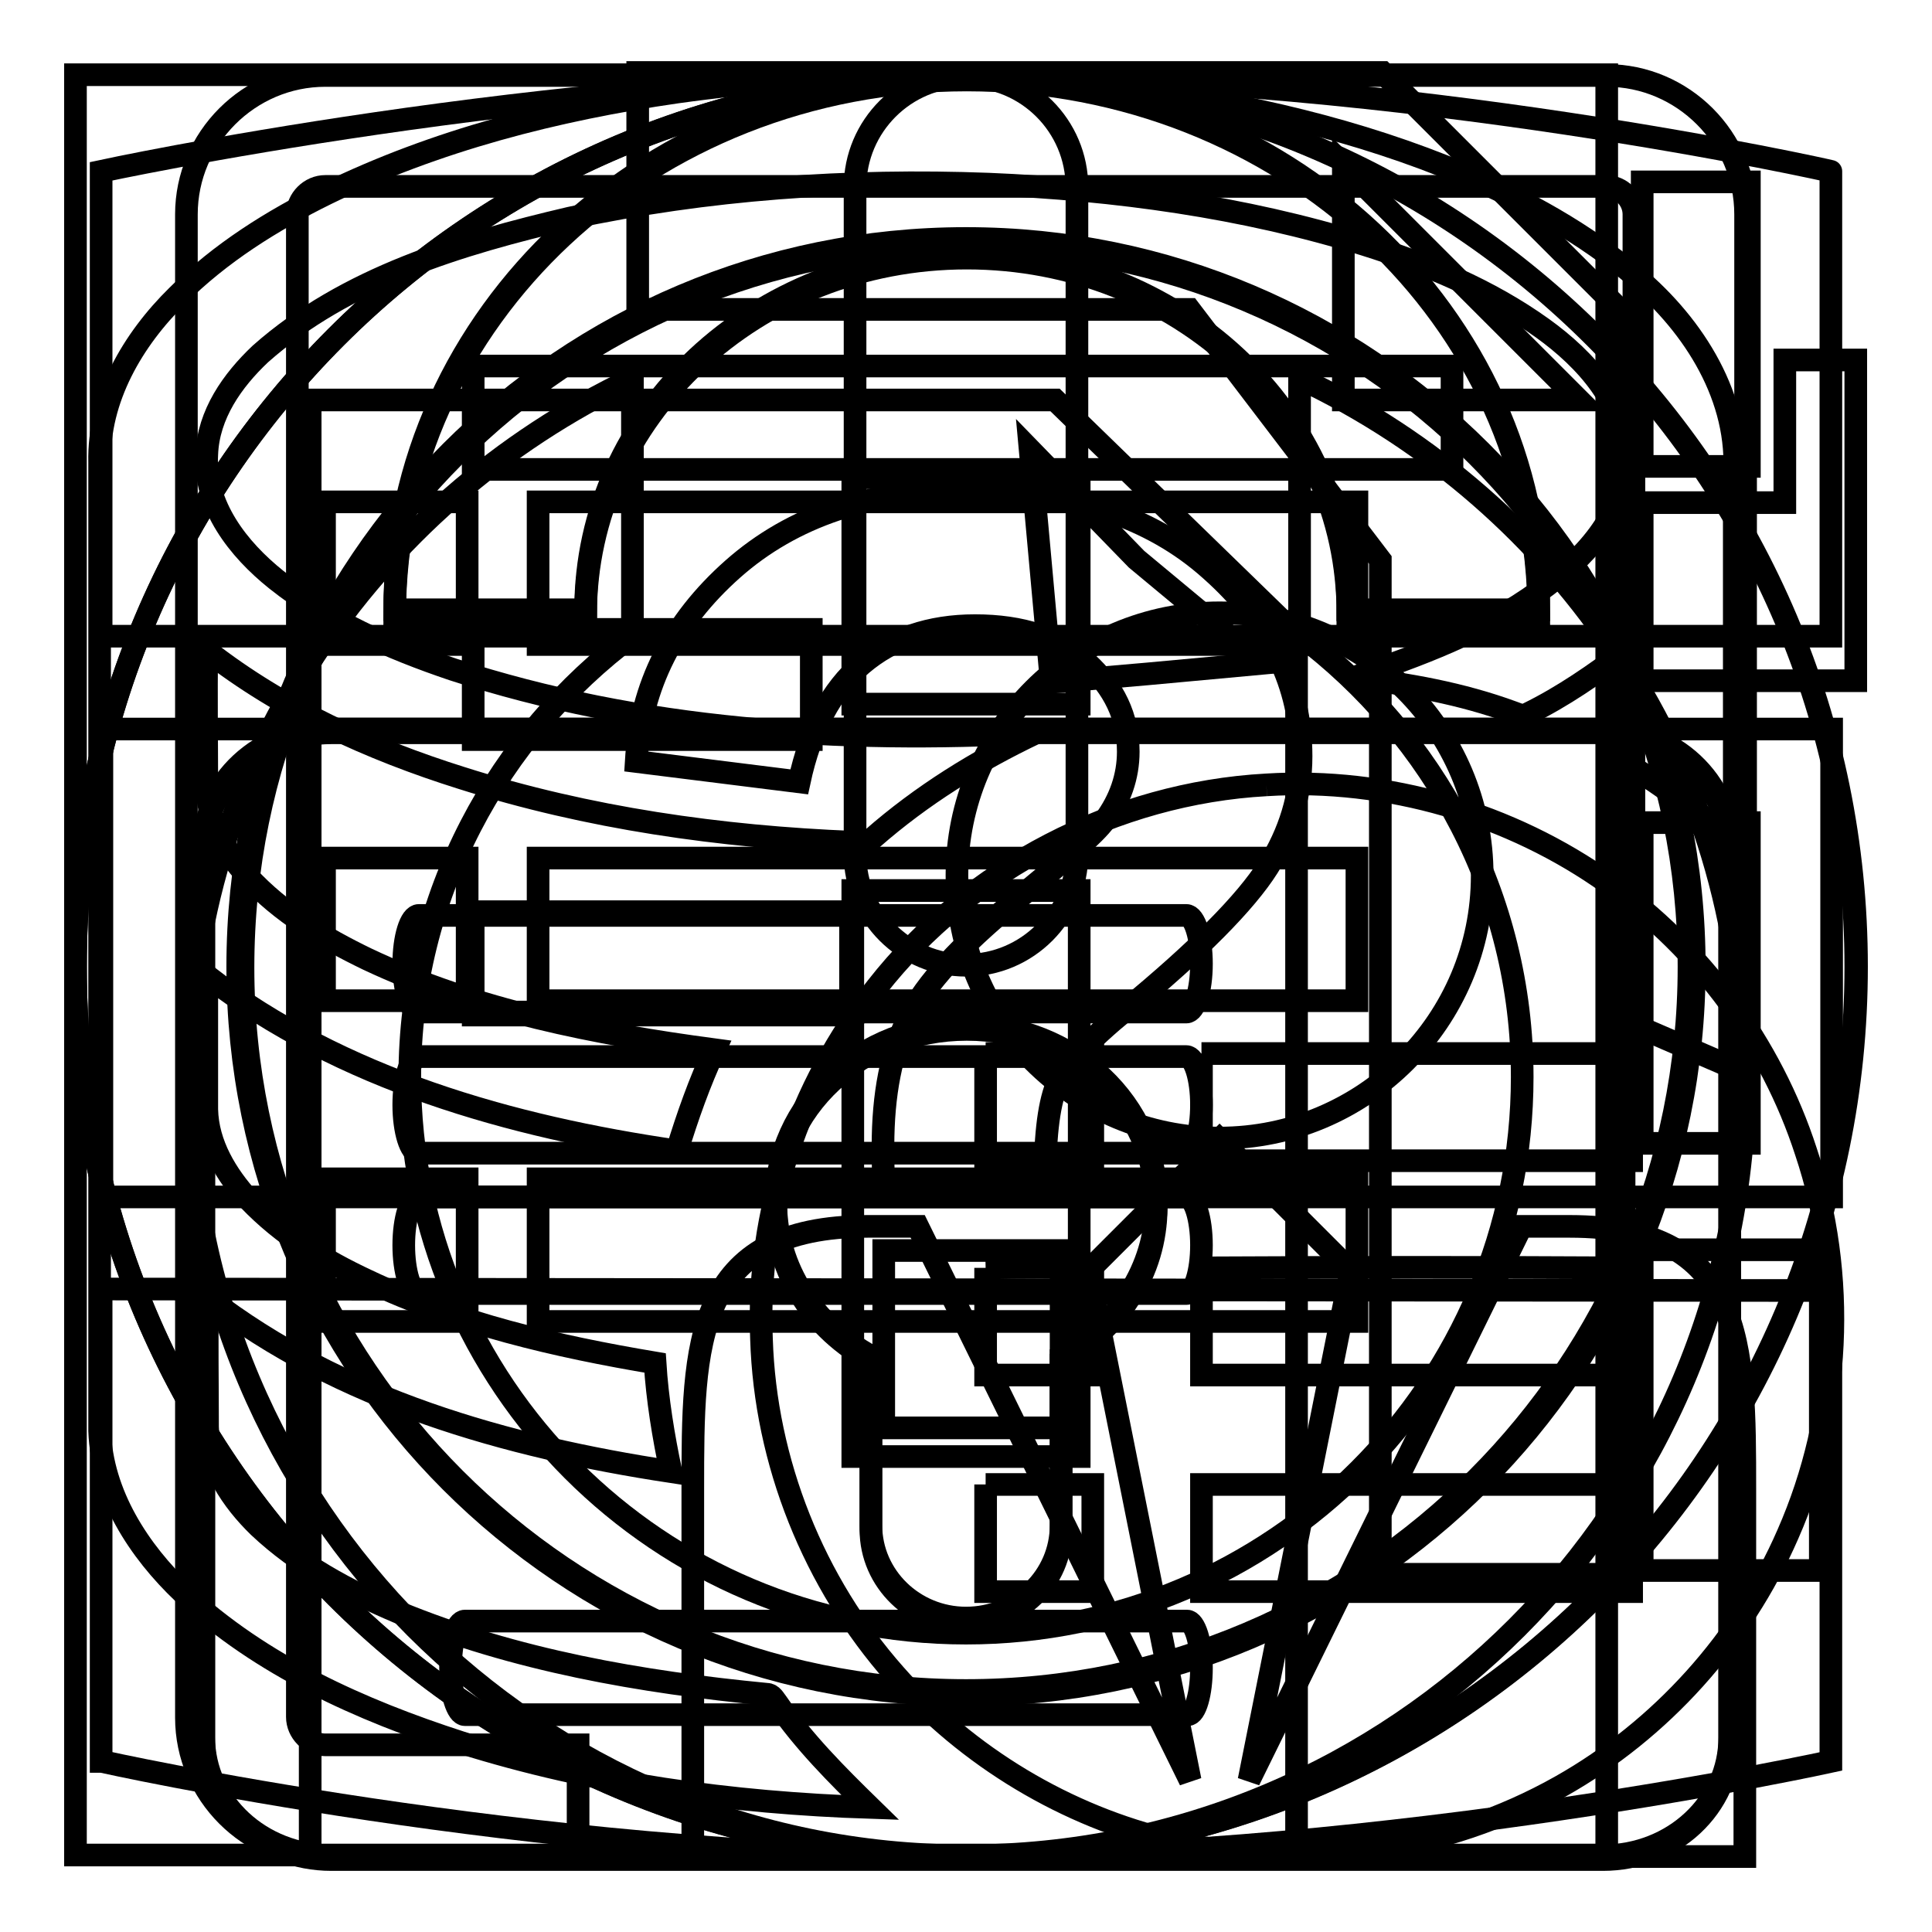
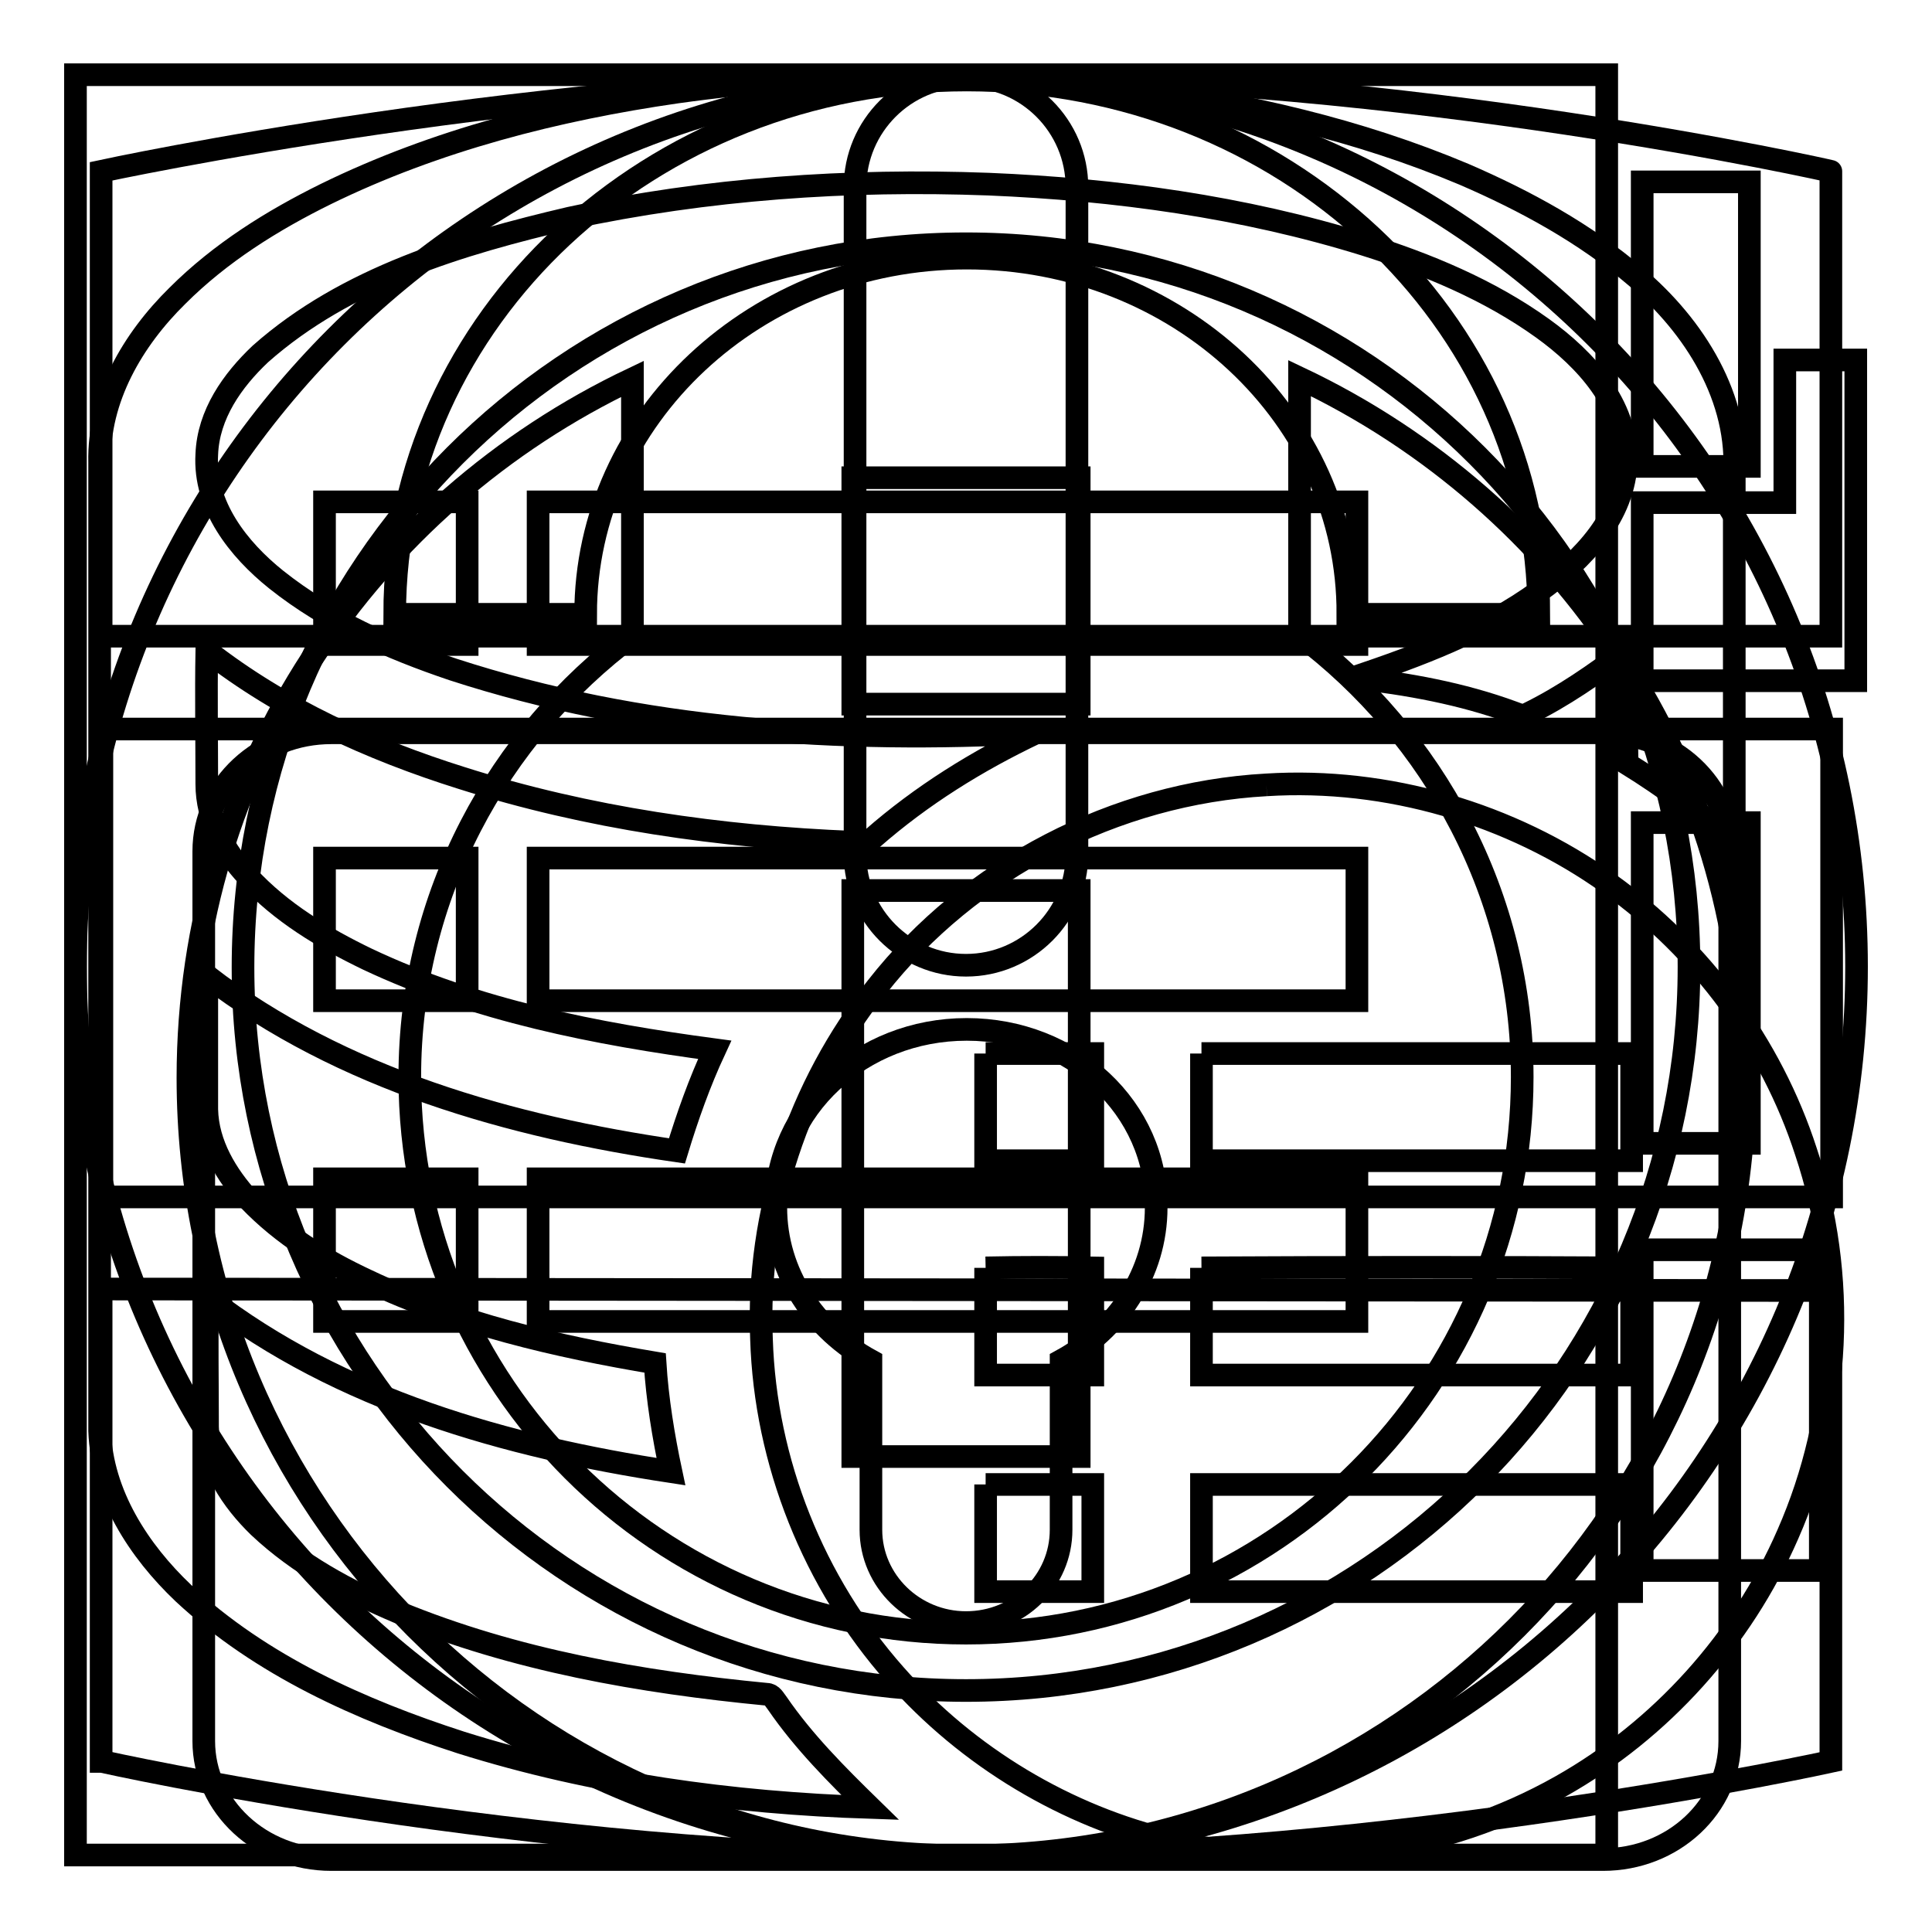
<svg xmlns="http://www.w3.org/2000/svg" version="1.1" x="0px" y="0px" viewBox="0 0 256 256" enable-background="new 0 0 256 256" xml:space="preserve">
  <g>
    <g>
      <path stroke-width="3" fill-opacity="0" stroke="#000000" d="M128,245.9c-57,0-103.1-46.2-103.1-103.1c0-41.1,24.2-76.1,58.9-92.6v34C66,97.5,54.3,118.7,54.3,142.7c0,40.7,33,73.7,73.7,73.7c40.7,0,73.7-33,73.7-73.7c0-24-11.7-45.2-29.5-58.6v-34c34.8,16.5,59,51.6,59,92.6C231.2,199.7,185,245.9,128,245.9L128,245.9z M142.7,113.2c0,8.1-6.6,14.7-14.7,14.7c-8.1,0-14.7-6.6-14.7-14.7V24.8c0-8.1,6.6-14.7,14.7-14.7c8.1,0,14.7,6.6,14.7,14.7V113.2L142.7,113.2z" />
      <path stroke-width="3" fill-opacity="0" stroke="#000000" d="M128,246.1c65.1,0,118-52.8,118-118s-52.8-118-118-118s-118,52.8-118,118S62.9,246.1,128,246.1L128,246.1z M128,32.3c52.9,0,95.8,42.9,95.8,95.8S181,224,128,224c-52.9,0-95.8-42.9-95.8-95.8C32.2,75.2,75.1,32.3,128,32.3L128,32.3z M113,63.3h30v30h-30V63.3L113,63.3z M113,118h30v75h-30V118L113,118z" />
-       <path stroke-width="3" fill-opacity="0" stroke="#000000" d="M245.9,128.1c0,65.1-52.8,118-118,118c-65.1,0-117.9-52.8-117.9-118s52.8-118,118-118C193.1,10.2,245.9,63,245.9,128.1L245.9,128.1z M128,31.6c-53.3,0-96.5,43.2-96.5,96.5c0,53.3,43.2,96.5,96.5,96.5c53.3,0,96.5-43.2,96.5-96.5C224.5,74.8,181.3,31.6,128,31.6L128,31.6z M138.5,157.5h-21.4c-0.1-3.1-0.1-4.9-0.1-5.6c0-6.9,1.1-12.6,3.4-17.1c2.3-4.5,6.9-9.5,13.7-15.1c6.9-5.6,11-9.2,12.3-11c2-2.7,3.1-5.8,3.1-9.1c0-4.6-1.9-8.5-5.5-11.8c-3.7-3.3-8.6-4.9-14.8-4.9c-6,0-11,1.7-15,5.1c-4,3.4-6.8,8.6-8.3,15.6l-21.6-2.7c0.6-10,4.9-18.5,12.8-25.5c7.9-7,18.3-10.5,31.1-10.5c13.5,0,24.3,3.5,32.2,10.6c8,7.1,12,15.3,12,24.7c0,5.2-1.5,10.1-4.4,14.7c-2.9,4.6-9.2,11-18.8,18.9c-5,4.1-8.1,7.4-9.2,10C138.9,146.6,138.4,151.1,138.5,157.5L138.5,157.5z M117.1,189.2v-23.5h23.5v23.5H117.1L117.1,189.2z" />
-       <path stroke-width="3" fill-opacity="0" stroke="#000000" d="M76.6,231.2H43.1c-2,0-3.7-1.7-3.7-3.7V28.4c0-2,1.7-3.7,3.7-3.7h169.7c2,0,3.7,1.7,3.7,3.7v107.4l14.8,6.4V28.4c0-10.1-8.3-18.4-18.4-18.4H43.1c-10.1,0-18.4,8.3-18.4,18.4v199.2c0,10.1,8.3,18.4,18.4,18.4h33.5V231.2L76.6,231.2z M196.4,116c0-19.3-15.6-34.8-34.8-34.8c-19.3,0-34.8,15.6-34.8,34.8c0,19.3,15.6,34.8,34.8,34.8C180.8,150.8,196.4,135.2,196.4,116L196.4,116z M208,162.5L208,162.5h-6.4l-36.1,73.4l13.5-67.5l-17.4-17.4l-17.4,17.4l13.5,67.5l-36.1-73.4H115h0c-23.2,0-23.2,15.6-23.2,34.8V246h139.4v-48.7C231.2,178.1,231.2,162.5,208,162.5L208,162.5z M62.7,48.5h129.7v13.7H62.7V48.5L62.7,48.5z M62.7,83.4h44.8V98H62.7V83.4L62.7,83.4z M62.7,120.8h50v13.7h-50V120.8L62.7,120.8z" />
-       <path stroke-width="3" fill-opacity="0" stroke="#000000" d="M212.4,245.9H43.9c-9.3,0-16.9-7-16.9-15.7V112.3c0-8.7,7.5-15.7,16.9-15.7h168.5c9.3,0,16.8,7,16.8,15.7v117.9C229.2,238.9,221.7,245.9,212.4,245.9L212.4,245.9L212.4,245.9z M128.1,135.8c-14,0-25.3,10.5-25.3,23.6c0,8.7,5.1,16.2,12.6,20.3v22.4c0,6.8,5.7,12.3,12.6,12.3c7,0,12.6-5.5,12.6-12.3v-22.4c7.5-4.1,12.6-11.6,12.6-20.3C153.4,146.4,142.1,135.8,128.1,135.8L128.1,135.8L128.1,135.8z M128.1,33.6c-27.9,0-50.5,21.1-50.5,47.2H52.3c0-39.1,33.9-70.8,75.8-70.8c41.9,0,75.8,31.7,75.8,70.8h-25.3C178.7,54.8,156.1,33.6,128.1,33.6L128.1,33.6L128.1,33.6z" />
      <path stroke-width="3" fill-opacity="0" stroke="#000000" d="M212.4,246.4H43.9c-9.3,0-16.9-7-16.9-15.7V112.8c0-8.7,7.5-15.7,16.9-15.7h168.5c9.3,0,16.8,7,16.8,15.7v117.9C229.2,239.4,221.7,246.4,212.4,246.4L212.4,246.4L212.4,246.4z M128.1,136.4c-14,0-25.3,10.5-25.3,23.6c0,8.7,5.1,16.2,12.6,20.3v22.4c0,6.8,5.7,12.3,12.6,12.3c7,0,12.6-5.5,12.6-12.3v-22.4c7.5-4.1,12.6-11.6,12.6-20.3C153.4,146.9,142.1,136.4,128.1,136.4L128.1,136.4L128.1,136.4z M128.1,34.2c-27.9,0-50.5,21.1-50.5,47.2H52.3c0-39.1,33.9-70.8,75.8-70.8c41.9,0,75.8,31.7,75.8,70.8h-25.3C178.7,55.3,156.1,34.2,128.1,34.2L128.1,34.2L128.1,34.2z" />
-       <path stroke-width="3" fill-opacity="0" stroke="#000000" d="M41.1,53.1v192.8h130.7V84.1l-32-31.1H41.1L41.1,53.1z M55.5,121.3h101.7c1.1,0,2,2.9,2,6.4c0,3.5-0.9,6.4-2,6.4H55.5c-1.1,0-2-2.9-2-6.4C53.5,124.2,54.4,121.3,55.5,121.3L55.5,121.3z M55.5,140h101.7c1.1,0,2,2.9,2,6.4c0,3.5-0.9,6.4-2,6.4H55.5c-1.1,0-2-2.9-2-6.4C53.5,142.9,54.4,140,55.5,140L55.5,140z M53.5,165c0-3.5,0.9-6.4,2-6.4h101.7c1.1,0,2,2.9,2,6.4c0,3.5-0.9,6.4-2,6.4H55.5C54.4,171.4,53.5,168.5,53.5,165L53.5,165z M157.4,227.2H61.6c-1,0-1.9-2.8-1.9-6.2c0-3.4,0.8-6.2,1.9-6.2h95.7c1,0,1.9,2.8,1.9,6.2C159.2,224.4,158.4,227.2,157.4,227.2L157.4,227.2z M136.5,59.6l14.1,14.5l16.6,13.8L152,89.3l-12.7,1.1L136.5,59.6L136.5,59.6z M183.2,9.6H84.5V41h73.1l25.3,33.2v134.4h32.3V41.6L183.2,9.6L183.2,9.6z M193.6,53H178l0-31.2l15.6,15.6l15.6,15.6L193.6,53L193.6,53z" />
      <path stroke-width="3" fill-opacity="0" stroke="#000000" d="M10,245.8h202.9V9.9H10V245.8L10,245.8L10,245.8z M71.3,66.5h108.5v18.9H71.3V66.5L71.3,66.5L71.3,66.5z M71.3,113.7h108.5v18.9H71.3V113.7L71.3,113.7L71.3,113.7z M71.3,156.2h108.5v18.9H71.3V156.2L71.3,156.2L71.3,156.2z M43,66.5h18.9v18.9H43V66.5L43,66.5L43,66.5z M43,113.7h18.9v18.9H43V113.7L43,113.7L43,113.7z M43,156.2h18.9v18.9H43V156.2L43,156.2L43,156.2z M217.6,109h14.2v42.5h-14.2V109L217.6,109L217.6,109z M217.6,165.6h23.6v42.5h-23.6V165.6L217.6,165.6L217.6,165.6z M231.8,47.7V24.1h-14.2v37.7h14.2V47.7L231.8,47.7z M236.5,47.7v18.9h-4.7h-14.2v23.6h28.3V47.7H236.5L236.5,47.7z" />
      <path stroke-width="3" fill-opacity="0" stroke="#000000" d="M89.7,12.2c20-2.8,40.4-3,60.4-0.4c15,2,29.9,5.4,43.9,11.3c8.1,3.5,16,7.8,22.8,13.6c7.7,6.5,13.8,16.1,13,26.5c0,16.1,0,32.2,0,48.4c-4.5-3.8-9.2-7.3-14.2-10.4c-0.1-5,0-10-0.1-15c-4.1,3.1-8.4,6.1-13.1,8.4c-0.6,0.4-1.3,0-1.9-0.2c-6.8-2.5-14-3.8-21.2-4.6c8.6-2.9,17.3-6.1,24.7-11.5c5.7-4.1,11.3-9.9,11.5-17.3c0.1-7.4-5.4-13.4-11.1-17.5c-7.1-5.1-15.3-8.5-23.6-11.1c-16.1-5-33-7.3-49.8-8c-18.6-0.7-37.3,0.6-55.5,4.5c-14.5,3.4-29.6,7.9-41,18c-3.7,3.5-6.9,8-7.1,13.3C27,67,31.6,72.8,36.6,76.8c6.9,5.5,15.1,9.1,23.4,11.9c24.9,8.1,51.3,9.8,77.3,8.4c-7.8,3.7-15.2,8.3-21.7,14c-0.7,0.8-1.7,0.6-2.6,0.5c-17.5-0.7-35.1-3.2-51.8-8.5c-12.1-3.8-23.8-9.1-33.8-16.9c-0.1,5.9,0,11.8,0,17.7c0,4.6,2.3,8.9,5.4,12.2c4.4,4.8,10.1,8.2,15.9,11c14.4,6.8,30.3,9.9,46,12c-2,4.3-3.6,8.8-5,13.4c-22-3.2-44.4-9.5-62.3-23.2c0,5.9,0,11.8,0,17.7c0.1,4.6,2.6,8.7,5.6,12c4.4,4.6,9.9,8,15.7,10.7c12,5.7,25,8.7,38.1,10.9c0.3,4.8,1.1,9.7,2.1,14.4c-21.7-3.3-43.8-9.5-61.4-23.1c-0.1,5.7,0,11.5,0,17.2c0.2,5.2,3.2,9.7,6.8,13.2c5.3,5,11.8,8.5,18.4,11.3c15.5,6.4,32.3,9.3,48.9,10.9c0.7,0,1,0.7,1.4,1.2c3.5,5.1,7.9,9.5,12.3,13.8c-18.3-0.6-36.7-3.1-54.2-8.6c-13.3-4.3-26.5-10.2-36.8-19.8c-5.9-5.6-10.8-13.1-11.1-21.5c0-42.7,0-85.5,0-128.3c-0.2-8.5,4.4-16.3,10.3-22.1c5.7-5.7,12.6-10,19.7-13.5C57.7,18.6,73.7,14.5,89.7,12.2L89.7,12.2L89.7,12.2z M167.8,104c16-1,32.4,3.8,45.4,13.1c12.2,8.7,21.5,21.3,26.1,35.5c5.5,16.4,4.6,34.8-2.4,50.7c-6.1,14-16.8,25.9-30.1,33.4c-15.4,8.7-34.1,11.4-51.3,7.3c-14.2-3.3-27.3-11.2-36.9-22.1c-10.8-12.2-17.2-28.2-17.7-44.5c-0.7-16.7,4.9-33.5,15.3-46.6C128.5,115.1,147.8,105.1,167.8,104 M130.6,139.6c0,4.7,0,9.5,0,14.2c4.7,0,9.5,0,14.2,0c0-4.7,0-9.5,0-14.2C140.1,139.6,135.4,139.6,130.6,139.6 M159.2,139.6c0,4.7,0,9.5,0,14.2c19,0,38,0,57,0c0-4.7,0-9.5,0-14.2C197.2,139.6,178.2,139.6,159.2,139.6 M130.6,168c0,4.7,0,9.5,0,14.2c4.7,0,9.5,0,14.2,0c0-4.7,0-9.5,0-14.2C140.1,167.9,135.4,167.9,130.6,168 M159.2,168c0,4.7,0,9.5,0,14.2c19,0,38,0,57,0c0-4.7,0-9.5,0-14.2C197.2,167.9,178.2,167.9,159.2,168 M130.6,196.7c0,4.7,0,9.5,0,14.2c4.7,0,9.5,0,14.2,0c0-4.7,0-9.5,0-14.2C140.1,196.7,135.4,196.7,130.6,196.7 M159.2,196.7c0,4.7,0,9.5,0,14.2c19,0,38,0,57,0c0-4.7,0-9.5,0-14.2C197.2,196.7,178.2,196.7,159.2,196.7L159.2,196.7z" />
      <path stroke-width="3" fill-opacity="0" stroke="#000000" d="M13.5,233.4c0,0,56.8,12.7,114.2,12.7c57.1,0,114.9-12.7,114.9-12.7V171l-229.2-0.2V233.4L13.5,233.4z M13.5,158.6h229.2v-62H13.5V158.6L13.5,158.6z M129.4,10c-57.4,0-116,12.7-116,12.7v61.6h229.2V22.7C242.7,22.7,186.5,10,129.4,10L129.4,10L129.4,10z" />
    </g>
  </g>
</svg>